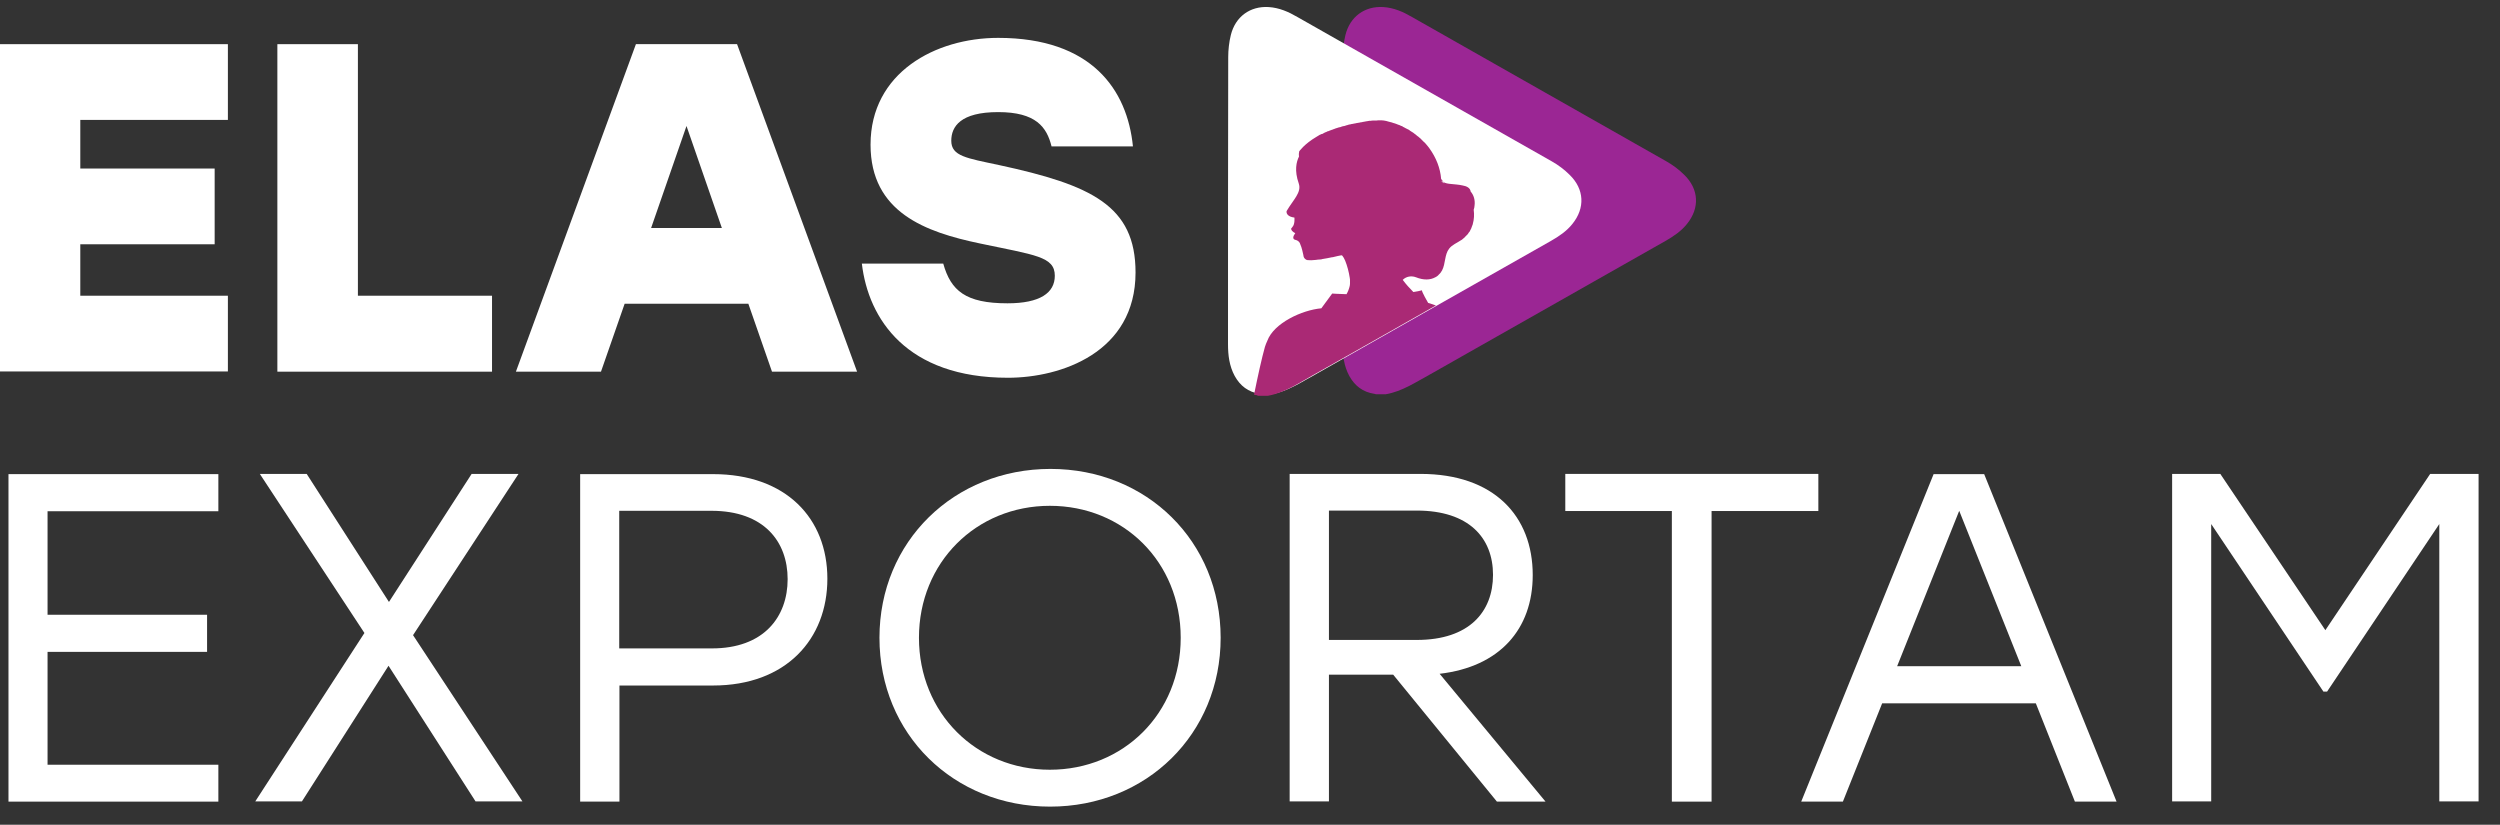
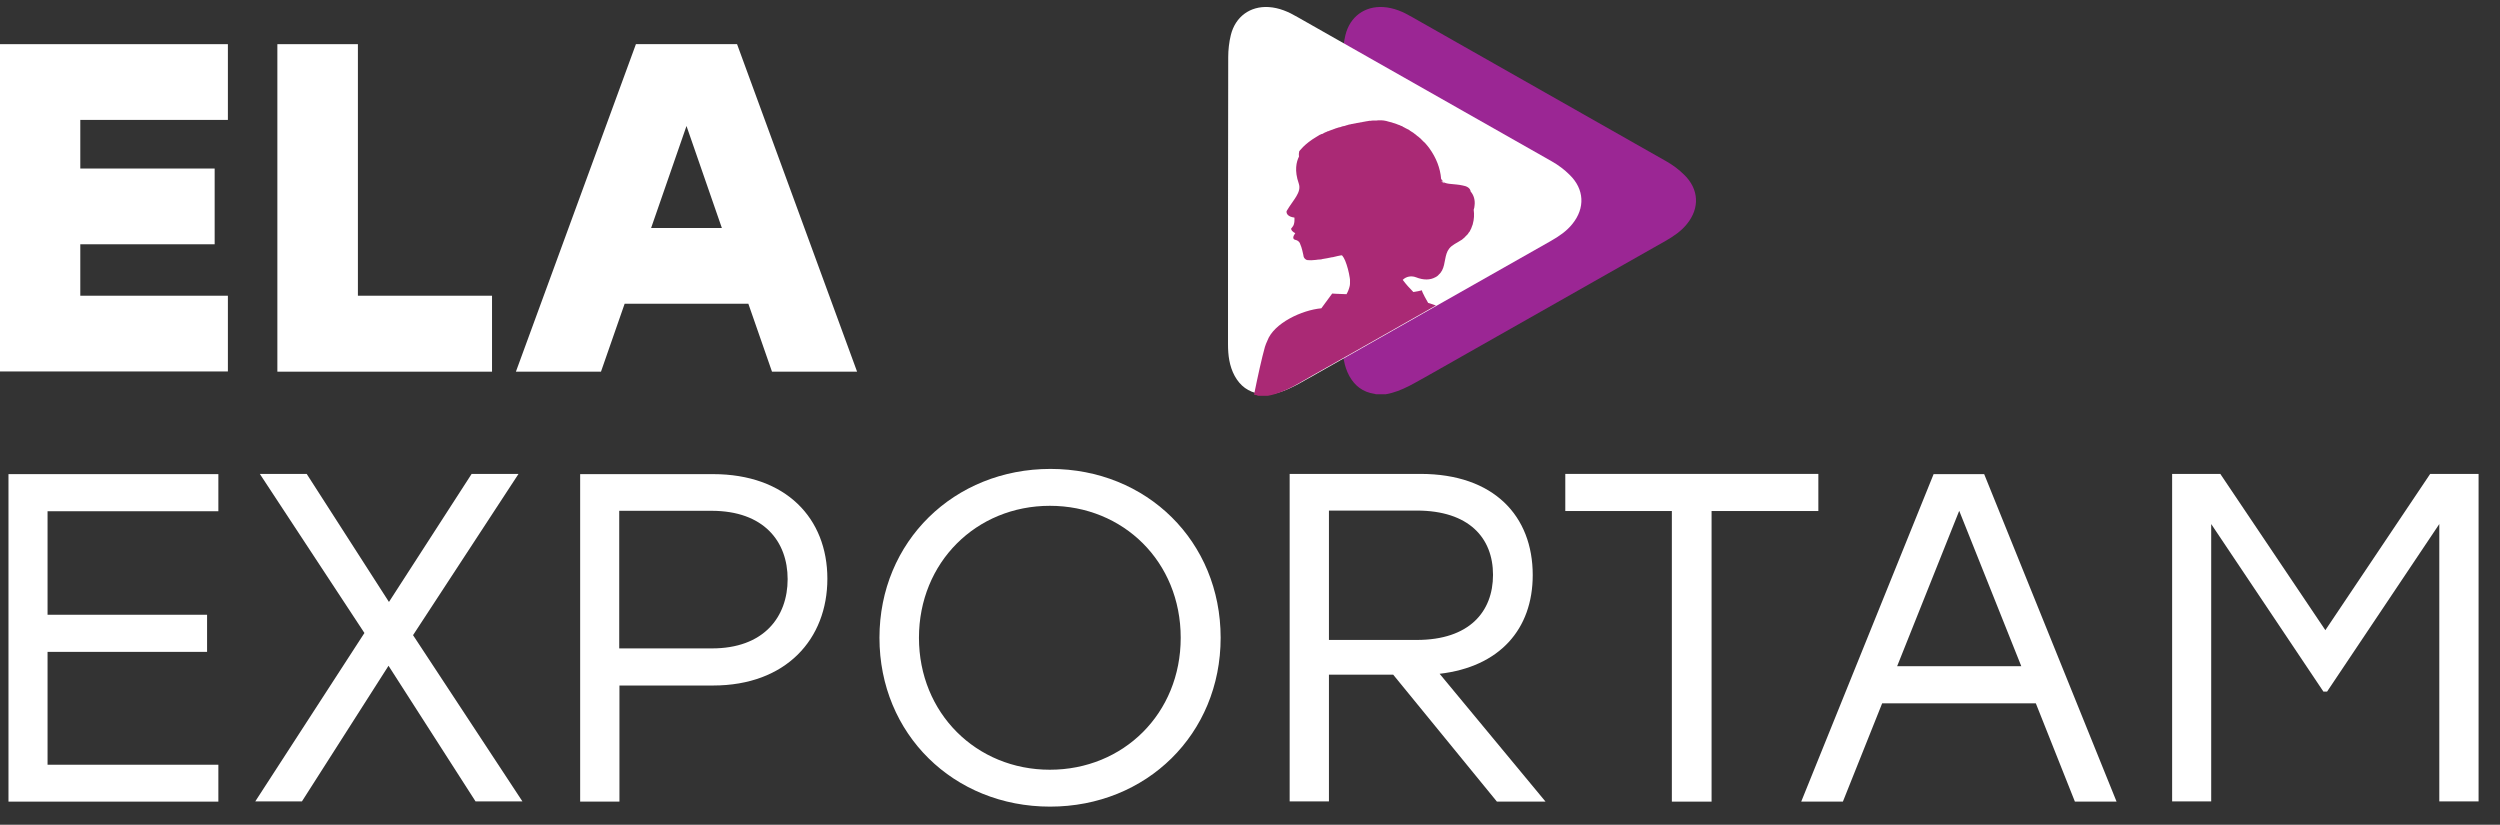
<svg xmlns="http://www.w3.org/2000/svg" width="194" height="64" viewBox="0 0 194 64" fill="none">
  <rect x="0" y="0" width="194" height="64" fill="#333333" stroke="none" />
  <path d="M0 28.825V3.427H17.684V9.305H6.231V13.078H16.657V18.956H6.231V22.948H17.684V28.825H0Z" fill="white" />
-   <path d="M21.524 28.842V3.427H27.773V22.948H38.181V28.842H21.524Z" fill="white" />
+   <path d="M21.524 28.842V3.427H27.773V22.948H38.181V28.842Z" fill="white" />
  <path d="M50.526 17.693H56.034H56.017L53.272 9.777L50.526 17.693ZM59.907 28.842L58.072 23.571H58.089H48.472L46.636 28.842H40.034L49.347 3.427H57.196L66.51 28.842H59.907Z" fill="white" />
-   <path d="M88.118 21.145C88.118 27.36 82.325 29.314 78.215 29.314C70.367 29.314 67.386 24.767 66.88 20.455H73.196C73.786 22.56 74.931 23.537 78.181 23.537C80.708 23.537 81.853 22.729 81.853 21.398C81.853 19.899 80.32 19.798 76.026 18.889C71.849 18.013 67.554 16.497 67.554 11.226C67.554 5.634 72.59 2.939 77.457 2.939C84.716 2.939 87.478 6.964 87.916 11.36H81.6C81.23 9.861 80.388 8.699 77.457 8.699C74.527 8.699 73.819 9.828 73.819 10.922C73.819 12.118 74.998 12.27 77.525 12.809C84.699 14.358 88.118 15.958 88.118 21.145Z" fill="white" />
  <path d="M3.69 39.655V47.705H16.069V50.585H3.69V59.343H16.945V62.206H0.658V36.792H16.945V39.672H3.69V39.655Z" fill="white" />
  <path d="M36.903 62.19L30.149 51.663L23.429 62.19H19.808L28.279 49.12L20.162 36.775H23.799L30.183 46.712L36.599 36.775H40.237L32.052 49.288L40.541 62.19H36.903Z" fill="white" />
  <path d="M61.121 44.943C61.121 42.029 59.286 39.638 55.21 39.638H48.052V50.316H55.21C59.286 50.333 61.121 47.857 61.121 44.943ZM64.204 44.91C64.204 49.592 61.004 53.196 55.328 53.196H48.069V62.206H45.02V36.792H55.328C61.004 36.792 64.204 40.227 64.204 44.91Z" fill="white" />
  <path d="M71.311 49.491C71.311 55.335 75.757 59.731 81.467 59.731C87.176 59.731 91.623 55.368 91.623 49.491C91.623 43.596 87.176 39.251 81.467 39.251C75.757 39.251 71.311 43.646 71.311 49.491ZM94.722 49.491C94.722 56.968 88.962 62.594 81.484 62.594C74.006 62.594 68.246 56.968 68.246 49.491C68.246 42.013 74.04 36.388 81.517 36.388C88.995 36.388 94.722 42.013 94.722 49.491Z" fill="white" />
  <path d="M103.126 49.659H109.947C114.022 49.659 115.858 47.469 115.858 44.606C115.858 41.743 113.989 39.621 109.947 39.621H103.126V49.659ZM108.111 52.354H103.126V62.19H100.077V36.775H110.233C115.926 36.775 118.94 40.042 118.94 44.623C118.94 48.834 116.363 51.747 111.715 52.286L119.934 62.206H116.161L108.111 52.354Z" fill="white" />
  <path d="M141.104 39.655H132.818V62.206H129.736V39.655H121.467V36.775H141.104V39.655Z" fill="white" />
  <path d="M156.852 51.697L152.035 39.638L147.218 51.697H156.852ZM157.98 54.577H146.056L143.008 62.206H139.774L150.048 36.792H153.972L164.246 62.206H161.012L157.98 54.577Z" fill="white" />
  <path d="M192.338 36.775V62.19H189.29V40.665L180.582 53.667H180.296L171.589 40.665V62.19H168.557V36.775H172.296L180.448 48.901L188.582 36.775H192.338Z" fill="white" />
  <path d="M107.537 30.594H106.762C106.762 30.594 106.695 30.56 106.644 30.56C105.752 30.425 105.129 29.937 104.708 29.179C104.287 28.404 104.186 27.562 104.186 26.703C104.186 19.276 104.186 11.865 104.202 4.438C104.202 3.865 104.27 3.276 104.405 2.72C104.758 1.288 105.903 0.463 107.335 0.547C108.16 0.598 108.885 0.918 109.575 1.322C116.16 5.061 122.729 8.783 129.314 12.522C129.819 12.808 130.291 13.162 130.695 13.566C131.84 14.678 131.908 16.143 130.914 17.373C130.459 17.945 129.853 18.349 129.23 18.703C123.15 22.156 117.07 25.592 110.99 29.044C109.895 29.634 108.817 30.375 107.537 30.594Z" fill="#9B2694" />
  <path d="M98.644 30.594H97.87C97.87 30.594 97.802 30.56 97.752 30.56C96.859 30.425 96.236 29.937 95.815 29.179C95.394 28.404 95.293 27.562 95.293 26.703C95.293 19.276 95.293 11.865 95.31 4.438C95.31 3.865 95.377 3.276 95.512 2.72C95.866 1.288 97.011 0.463 98.442 0.547C99.268 0.598 99.992 0.918 100.682 1.322C107.268 5.061 113.836 8.783 120.421 12.522C120.927 12.808 121.398 13.162 121.802 13.566C122.948 14.678 123.015 16.143 122.021 17.373C121.567 17.945 120.96 18.349 120.337 18.703C114.257 22.156 108.177 25.592 102.097 29.044C101.003 29.634 99.941 30.375 98.644 30.594Z" fill="white" />
  <path d="M113.5 14.392C113.197 14.324 112.893 14.307 112.573 14.274C112.371 14.257 112.169 14.223 111.984 14.122L112.085 14.24C111.967 14.173 111.883 14.105 111.849 14.021C111.849 14.021 111.866 14.038 111.883 14.038C111.933 14.072 111.967 14.105 112.018 14.122L111.832 13.886C111.765 13.044 111.445 12.236 110.923 11.512C110.839 11.394 110.754 11.293 110.653 11.175C110.637 11.158 110.637 11.141 110.62 11.141C110.586 11.091 110.552 11.057 110.502 11.023C110.485 11.006 110.468 10.989 110.451 10.973C110.418 10.939 110.384 10.905 110.35 10.872C110.333 10.855 110.317 10.838 110.3 10.821C110.266 10.787 110.232 10.754 110.199 10.72C110.182 10.703 110.165 10.686 110.131 10.669C110.098 10.636 110.064 10.602 110.03 10.585C110.013 10.568 109.997 10.552 109.963 10.535C109.912 10.501 109.879 10.467 109.845 10.434C109.828 10.417 109.811 10.417 109.795 10.4C109.744 10.366 109.693 10.316 109.643 10.282C109.643 10.282 109.626 10.265 109.609 10.265C109.542 10.215 109.491 10.181 109.424 10.147C109.407 10.147 109.39 10.13 109.39 10.114C109.34 10.08 109.289 10.046 109.239 10.03C109.222 10.013 109.188 9.996 109.171 9.996C109.121 9.962 109.087 9.945 109.037 9.928C109.003 9.912 108.986 9.895 108.952 9.878C108.902 9.861 108.868 9.844 108.834 9.81C108.801 9.794 108.784 9.777 108.75 9.777C108.7 9.76 108.666 9.743 108.632 9.726C108.599 9.709 108.582 9.693 108.548 9.693C108.498 9.676 108.464 9.659 108.413 9.642C108.38 9.625 108.363 9.625 108.329 9.608C108.279 9.592 108.228 9.575 108.178 9.558C108.144 9.558 108.127 9.541 108.11 9.541C108.043 9.507 107.959 9.491 107.891 9.474C107.841 9.457 107.807 9.457 107.757 9.44C107.504 9.356 107.251 9.322 106.999 9.339C106.931 9.339 106.864 9.339 106.797 9.356H106.729H106.594H106.51C106.477 9.356 106.426 9.356 106.392 9.373H106.308C106.274 9.373 106.224 9.373 106.19 9.389C106.157 9.389 106.14 9.389 106.106 9.406C106.072 9.406 106.039 9.406 105.988 9.423C105.954 9.423 105.938 9.423 105.904 9.44C105.87 9.44 105.837 9.44 105.803 9.457C105.769 9.457 105.752 9.457 105.719 9.474C105.685 9.474 105.651 9.491 105.618 9.491C105.584 9.491 105.567 9.491 105.533 9.507C105.5 9.507 105.466 9.524 105.432 9.524C105.399 9.524 105.382 9.541 105.348 9.541C105.314 9.541 105.281 9.541 105.247 9.558C105.213 9.558 105.197 9.575 105.163 9.575C105.129 9.575 105.096 9.592 105.062 9.592C105.028 9.592 105.011 9.608 104.994 9.608C104.961 9.608 104.927 9.625 104.893 9.625C104.86 9.625 104.843 9.625 104.826 9.642C104.792 9.642 104.759 9.659 104.725 9.659C104.691 9.659 104.674 9.676 104.658 9.676C104.624 9.676 104.59 9.693 104.557 9.709C104.54 9.709 104.506 9.709 104.489 9.726C104.456 9.726 104.422 9.743 104.388 9.76C104.371 9.76 104.338 9.777 104.321 9.777C104.287 9.777 104.253 9.794 104.22 9.794C104.203 9.794 104.186 9.81 104.152 9.81C104.119 9.827 104.085 9.827 104.068 9.844C104.051 9.844 104.034 9.861 104.018 9.861C103.984 9.878 103.95 9.878 103.917 9.878C103.9 9.878 103.883 9.895 103.866 9.895C103.832 9.912 103.799 9.912 103.765 9.928C103.748 9.928 103.731 9.945 103.714 9.945C103.681 9.945 103.647 9.962 103.613 9.979C103.597 9.979 103.58 9.996 103.563 9.996C103.529 10.013 103.496 10.03 103.462 10.03C103.445 10.03 103.428 10.046 103.428 10.046C103.394 10.063 103.361 10.08 103.327 10.08C103.31 10.08 103.293 10.097 103.293 10.097C103.26 10.114 103.226 10.114 103.192 10.13C103.175 10.13 103.176 10.147 103.159 10.147C103.125 10.164 103.091 10.181 103.074 10.181C103.058 10.181 103.058 10.181 103.041 10.181C103.007 10.198 102.973 10.215 102.94 10.232C102.94 10.232 102.923 10.232 102.906 10.248C102.872 10.265 102.839 10.265 102.805 10.282C102.805 10.282 102.788 10.282 102.788 10.299C102.754 10.316 102.721 10.333 102.687 10.35C102.687 10.35 102.67 10.35 102.67 10.366C102.637 10.383 102.603 10.4 102.569 10.4H102.552C102.519 10.417 102.485 10.434 102.451 10.45H102.434C102.401 10.467 102.367 10.484 102.35 10.501C102.317 10.518 102.283 10.535 102.266 10.552C102.232 10.568 102.199 10.585 102.182 10.602C101.205 11.175 100.818 11.747 100.818 11.747C100.784 11.882 100.784 12.017 100.801 12.152C100.599 12.556 100.43 13.229 100.784 14.24C101.02 14.931 100.363 15.486 99.841 16.379C99.807 16.547 99.908 16.817 100.447 16.884C100.447 16.901 100.498 17.39 100.296 17.608C100.279 17.642 100.262 17.642 100.245 17.676C100.211 17.693 100.194 17.726 100.194 17.76C100.194 17.844 100.279 17.979 100.514 18.097C100.514 18.097 100.211 18.467 100.447 18.585C100.481 18.602 100.514 18.619 100.548 18.619C100.666 18.653 100.834 18.72 100.902 18.956C101.02 19.192 101.121 19.714 101.138 19.781C101.138 19.815 101.155 19.848 101.155 19.882C101.171 19.966 101.222 20.05 101.289 20.101L101.306 20.118C101.306 20.118 101.323 20.118 101.34 20.135C101.34 20.135 101.357 20.135 101.357 20.152C101.373 20.152 101.373 20.152 101.39 20.168H101.407C101.424 20.168 101.441 20.168 101.458 20.185C101.626 20.202 101.862 20.202 102.115 20.168C102.216 20.152 102.333 20.135 102.451 20.135C102.519 20.135 102.569 20.118 102.62 20.101C102.856 20.067 103.108 20.017 103.344 19.966C103.411 19.966 103.462 19.95 103.529 19.933C103.714 19.882 103.9 19.848 104.068 19.815H104.119C104.119 19.815 104.136 19.815 104.152 19.832L104.169 19.848C104.237 19.933 104.321 20.067 104.388 20.236C104.54 20.606 104.675 21.112 104.742 21.566C104.742 21.617 104.759 21.667 104.759 21.701V21.735V21.869V22.004V22.038C104.759 22.072 104.742 22.122 104.742 22.173C104.691 22.408 104.607 22.627 104.489 22.829C103.816 22.813 103.378 22.779 103.378 22.779L102.536 23.924C101.037 24.059 98.847 25.07 98.342 26.451C98.274 26.602 98.207 26.754 98.157 26.922C97.921 27.764 97.618 29.128 97.314 30.627C97.382 30.644 97.449 30.661 97.5 30.661C97.533 30.661 97.584 30.695 97.618 30.712H98.392C99.689 30.476 100.75 29.752 101.862 29.128C105.062 27.326 108.245 25.507 111.428 23.705C111.058 23.57 110.822 23.503 110.822 23.503C110.822 23.503 110.283 22.577 110.35 22.526C110.148 22.577 109.929 22.627 109.677 22.661C109.39 22.375 109.104 22.055 108.851 21.718C109.121 21.448 109.525 21.381 109.879 21.516C110.468 21.752 110.99 21.735 111.378 21.516C111.395 21.516 111.411 21.499 111.411 21.499C111.411 21.499 111.428 21.482 111.445 21.482C111.479 21.465 111.512 21.432 111.546 21.415L111.563 21.398C111.597 21.381 111.613 21.347 111.63 21.331L111.647 21.314C111.681 21.28 111.698 21.263 111.731 21.23L111.748 21.213C111.765 21.179 111.799 21.162 111.815 21.128C111.815 21.128 111.832 21.112 111.832 21.095C111.849 21.061 111.883 21.027 111.9 20.994C112.186 20.455 112.085 19.764 112.455 19.293C112.691 18.989 113.062 18.855 113.382 18.636C113.415 18.619 113.449 18.602 113.483 18.568C113.5 18.568 113.5 18.552 113.517 18.535C113.55 18.518 113.567 18.501 113.584 18.484C113.601 18.467 113.601 18.467 113.618 18.451C113.651 18.434 113.668 18.417 113.685 18.383C113.685 18.383 113.702 18.366 113.719 18.349C113.752 18.333 113.769 18.299 113.803 18.265C113.82 18.248 113.82 18.232 113.837 18.232C113.853 18.215 113.87 18.198 113.887 18.181C113.904 18.164 113.921 18.147 113.921 18.131C113.938 18.114 113.954 18.097 113.954 18.08C113.971 18.063 113.988 18.046 113.988 18.029C114.005 18.013 114.005 18.013 114.022 17.996C114.055 17.962 114.072 17.928 114.089 17.878C114.089 17.861 114.106 17.861 114.106 17.844C114.123 17.811 114.14 17.794 114.14 17.777C114.14 17.76 114.157 17.76 114.157 17.743C114.173 17.709 114.19 17.693 114.19 17.659C114.224 17.558 114.258 17.474 114.291 17.39V17.373C114.392 17.019 114.409 16.632 114.359 16.278C114.392 16.16 114.426 16.059 114.426 15.941C114.477 15.554 114.375 15.149 114.123 14.863C114.089 14.577 113.803 14.442 113.5 14.392Z" fill="#AA2975" />
</svg>